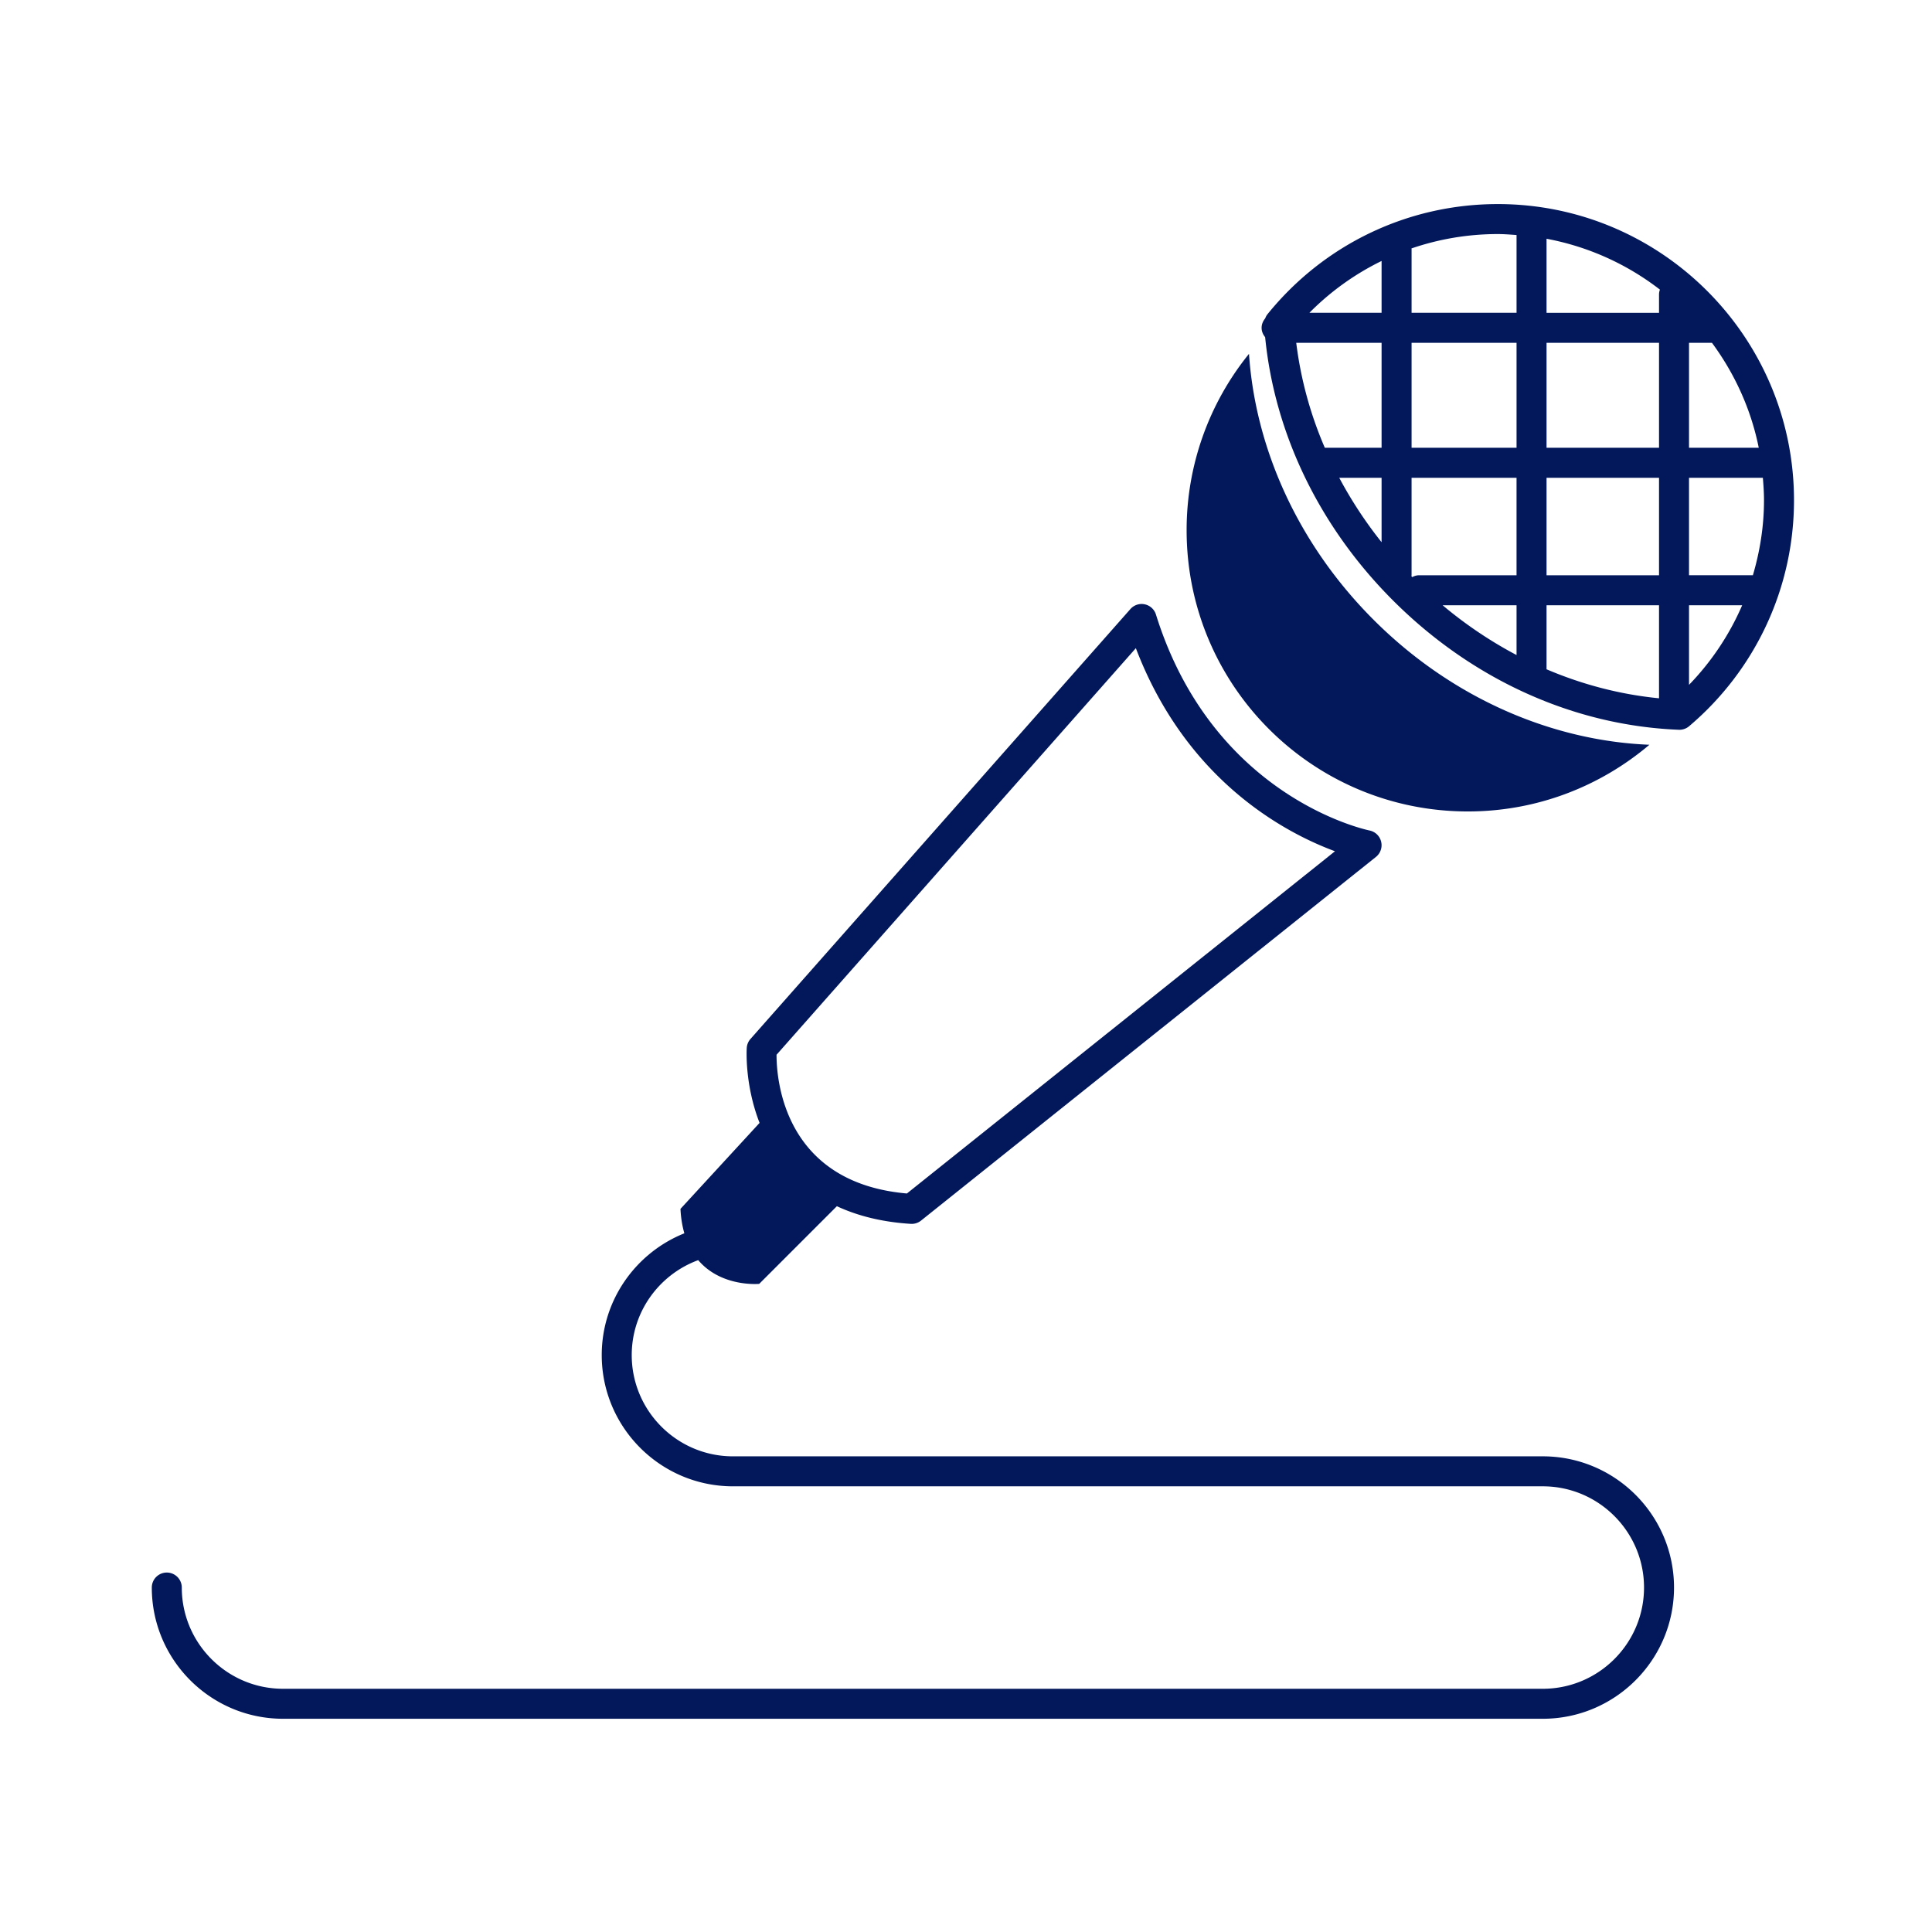
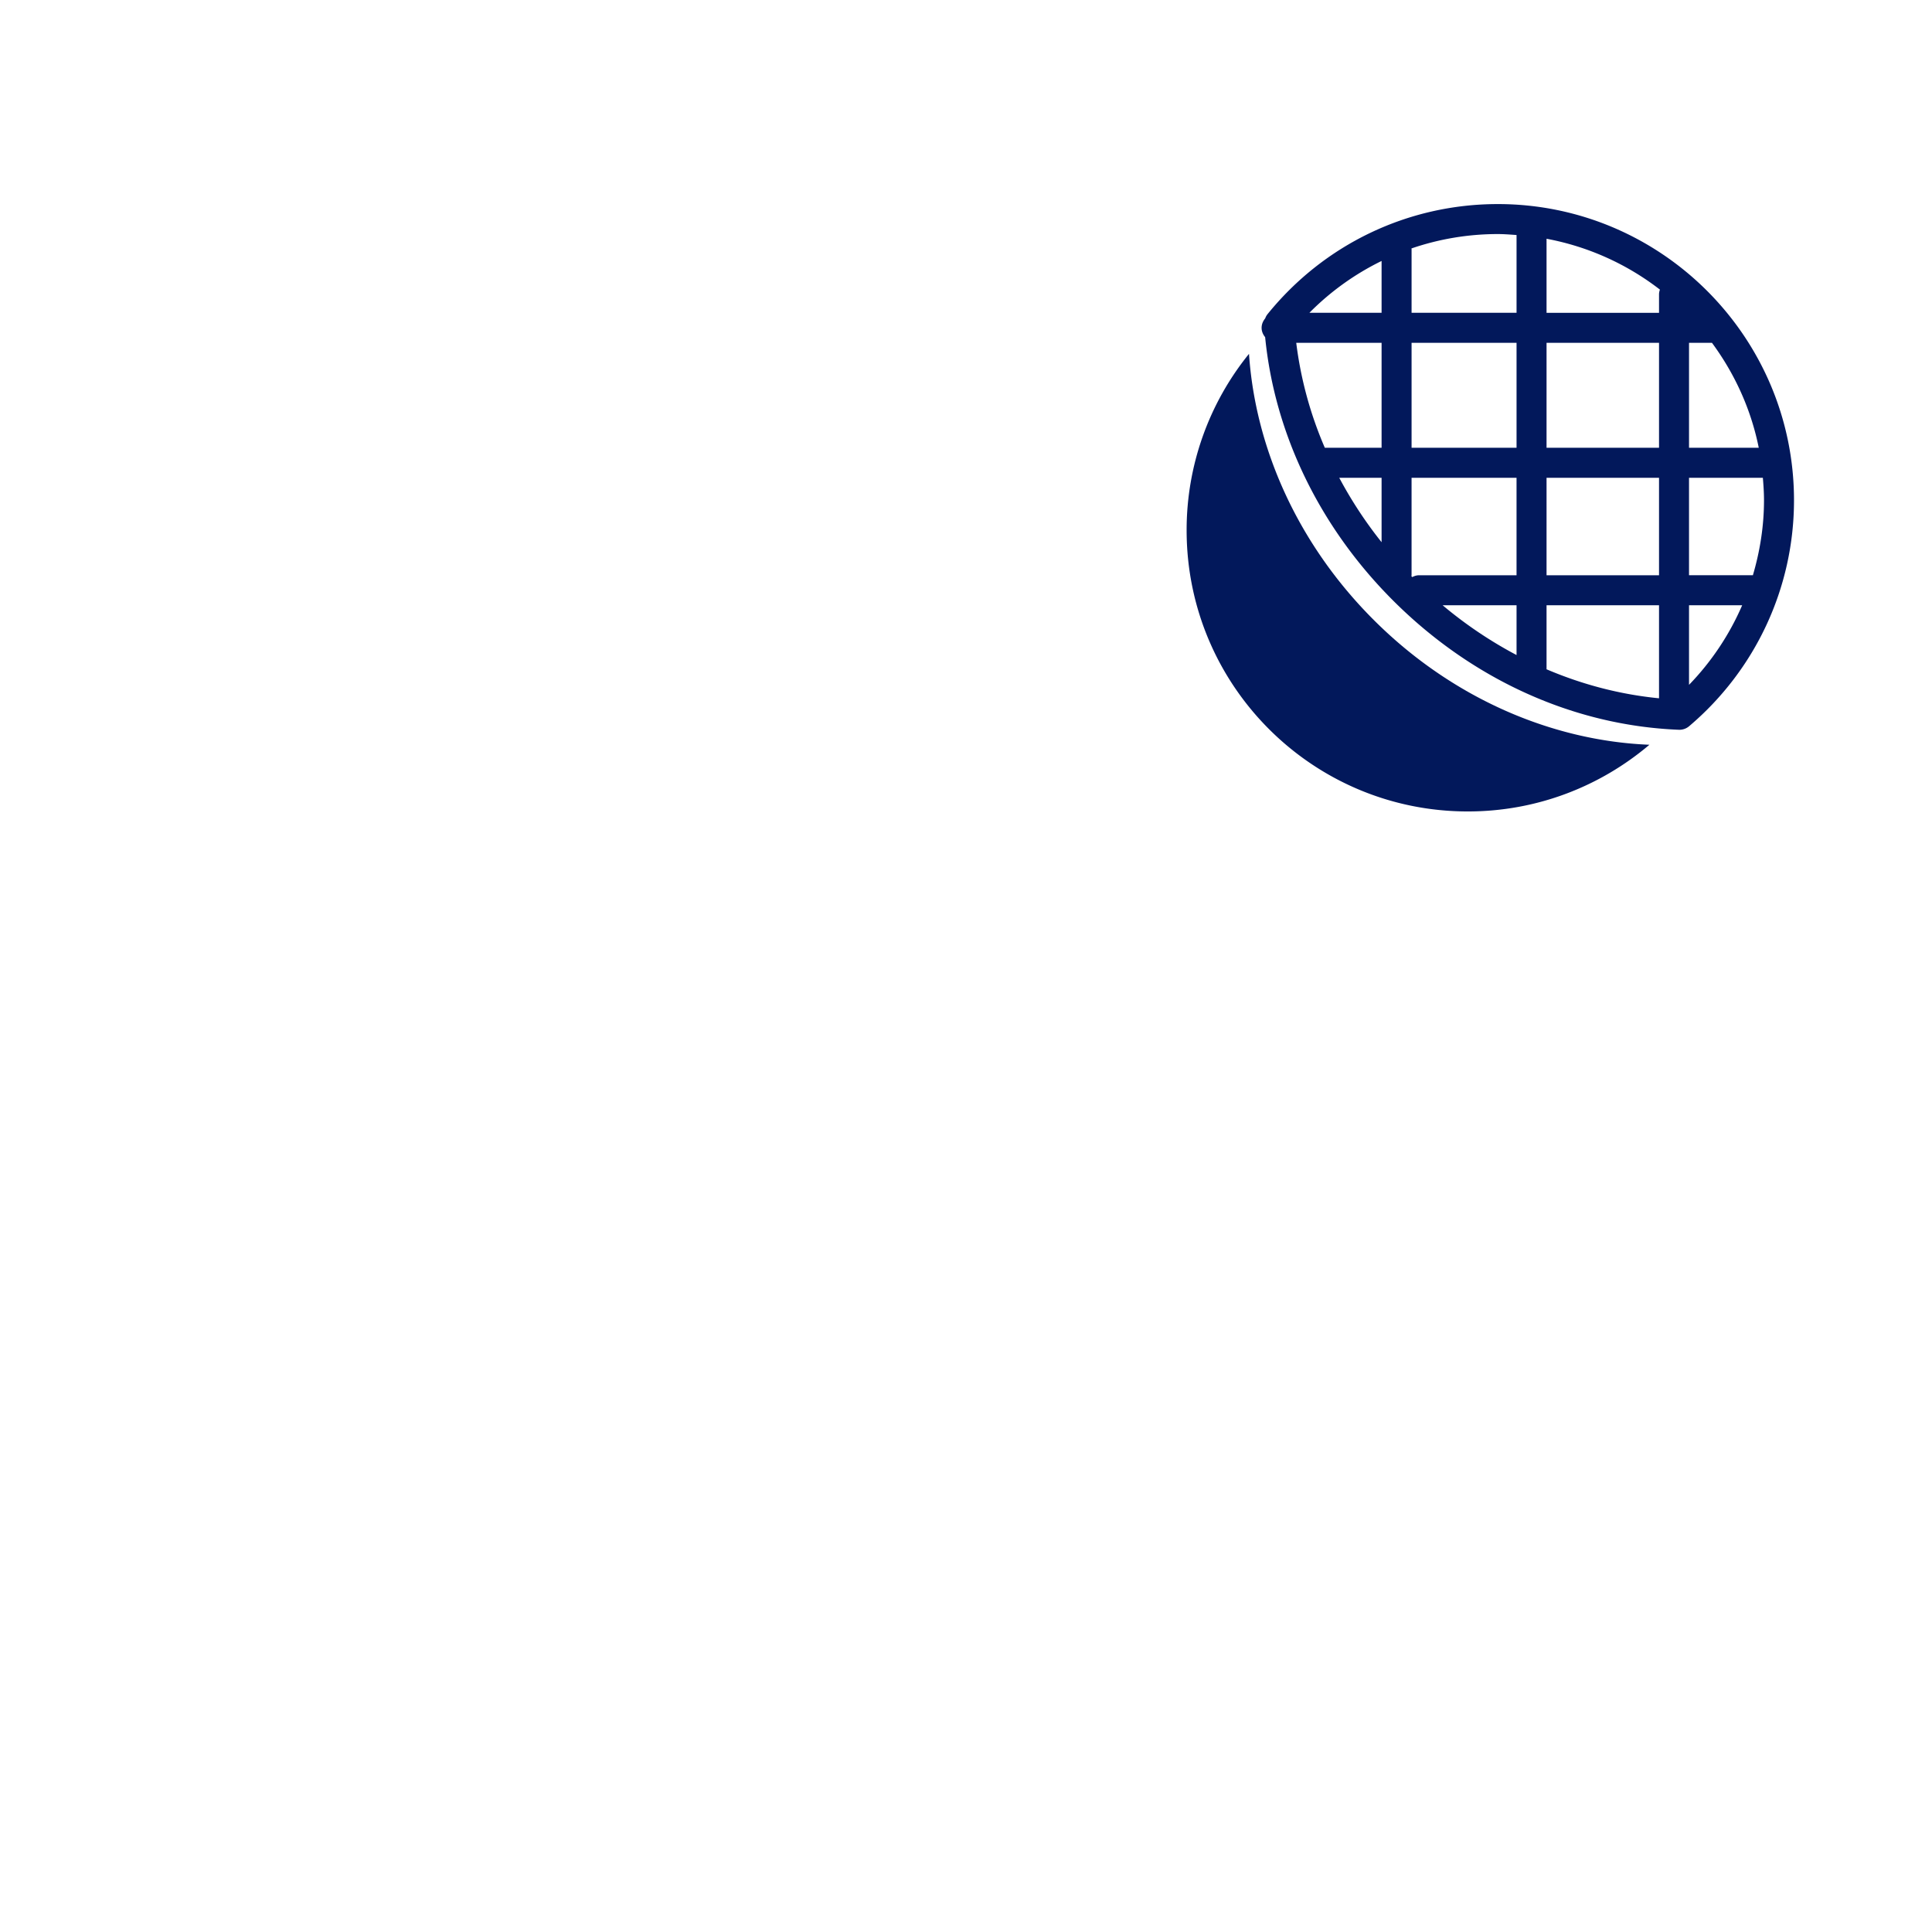
<svg xmlns="http://www.w3.org/2000/svg" data-bbox="15.715 21.126 169.999 156.8" viewBox="0 0 200 200" height="200" width="200" data-type="color">
  <g>
    <path d="M151.948 84.001c7.171 0 13.726-2.605 18.799-6.904-10.01-.399-20.381-4.763-28.557-12.939-7.896-7.896-12.246-17.84-12.894-27.528a28.972 28.972 0 0 0-6.457 18.262c0 16.077 13.032 29.109 29.109 29.109z" fill="#02185B" data-color="1" />
    <path d="M155.052 21.126c-9.301 0-17.999 4.164-23.86 11.425a1.516 1.516 0 0 0-.219.408c-.222.269-.372.6-.372.976 0 .372.148.699.366.967.987 10.033 5.647 19.666 13.23 27.25 8.202 8.203 18.713 12.96 29.593 13.393l.062.002c.367 0 .723-.13 1.004-.368 6.901-5.848 10.858-14.373 10.858-23.389 0-16.91-13.754-30.664-30.662-30.664zm27.557 30.661c0 2.662-.415 5.267-1.151 7.765-.005 0-.009-.003-.013-.003h-6.598v-10.09h7.644c.065.769.118 1.542.118 2.328zm-10.867 20.499c-3.994-.389-7.913-1.41-11.65-3.004 0-.01.006-.019.006-.029v-6.598h11.644v9.631zm0-41.845v1.941h-11.644v-7.666a27.409 27.409 0 0 1 11.737 5.265 1.494 1.494 0 0 0-.093.46zm0 5.045v10.867h-11.644V35.486h11.644zm-14.749 10.868h-10.867V35.486h10.867v10.868zm-13.972 0h-5.875a39.643 39.643 0 0 1-2.96-10.867h8.835v10.867zm0 3.105v6.671a43.484 43.484 0 0 1-4.383-6.671h4.383zm3.085 10.185c.002-.033.019-.061.019-.095v-10.09h10.867V59.55h-10.091c-.259 0-.492.079-.707.191-.03-.031-.057-.065-.088-.097zm10.887 3.011v5.155a43.536 43.536 0 0 1-7.654-5.155h7.654zm3.105-3.105V49.459h11.644V59.55h-11.644zm14.749-13.196V35.486h2.373c2.344 3.178 4.041 6.858 4.846 10.867h-7.219zm-17.854-22.025v8.052h-10.867v-6.598c0-.023-.012-.042-.013-.064a27.543 27.543 0 0 1 8.94-1.489c.654.001 1.296.054 1.94.099zm-13.972 2.686v5.366h-7.473a27.455 27.455 0 0 1 7.473-5.366zm31.826 43.88v-8.24h5.503a27.546 27.546 0 0 1-5.503 8.24z" fill="#02185B" data-color="1" />
-     <path d="M159.71 150.759H75.876c-5.779 0-10.479-4.701-10.479-10.479 0-4.513 2.873-8.358 6.882-9.83 2.408 2.83 6.314 2.456 6.314 2.456l8.04-8.04c2.206 1.027 4.754 1.646 7.646 1.827l.097.003c.352 0 .694-.12.97-.34l47.091-37.648a1.554 1.554 0 0 0-.655-2.734c-.661-.138-16.272-3.601-22.118-22.358a1.555 1.555 0 0 0-1.158-1.057 1.549 1.549 0 0 0-1.487.49l-39.33 44.504a1.556 1.556 0 0 0-.385.925c-.014.21-.215 3.801 1.327 7.764l-5.937 6.453-2.251 2.447c.044.962.192 1.79.401 2.53-5.004 2.005-8.552 6.895-8.552 12.607 0 7.491 6.094 13.584 13.584 13.584h83.834c5.778 0 10.479 4.701 10.479 10.479s-4.701 10.479-10.479 10.479H29.298c-5.779 0-10.479-4.701-10.479-10.479a1.552 1.552 0 1 0-3.104 0c0 7.491 6.094 13.584 13.584 13.584H159.71c7.491 0 13.584-6.093 13.584-13.584s-6.093-13.583-13.584-13.583zm-42.127-83.661c5.25 13.775 15.536 19.145 20.614 21.023l-44.314 35.428c-12.765-1.117-13.5-11.847-13.496-14.361l37.196-42.09z" fill="#02185B" data-color="1" />
  </g>
</svg>